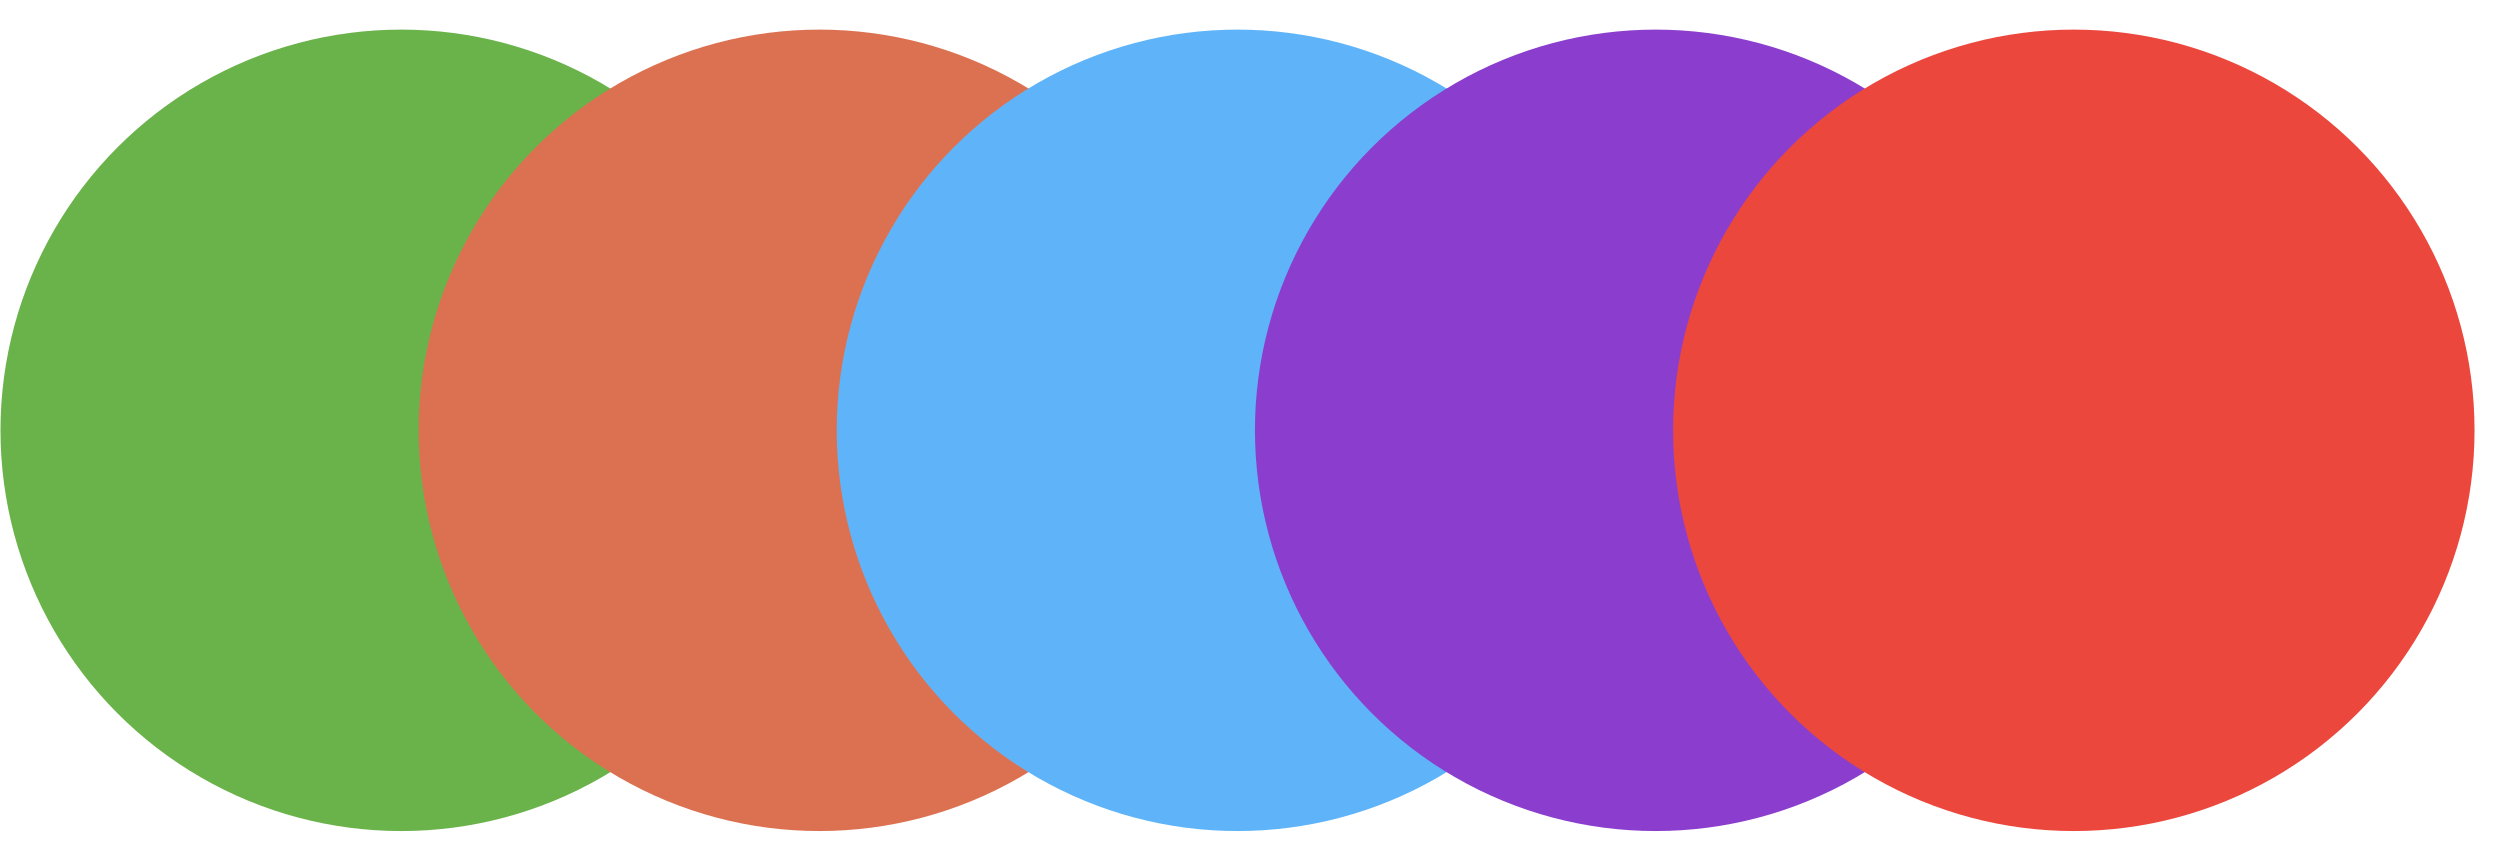
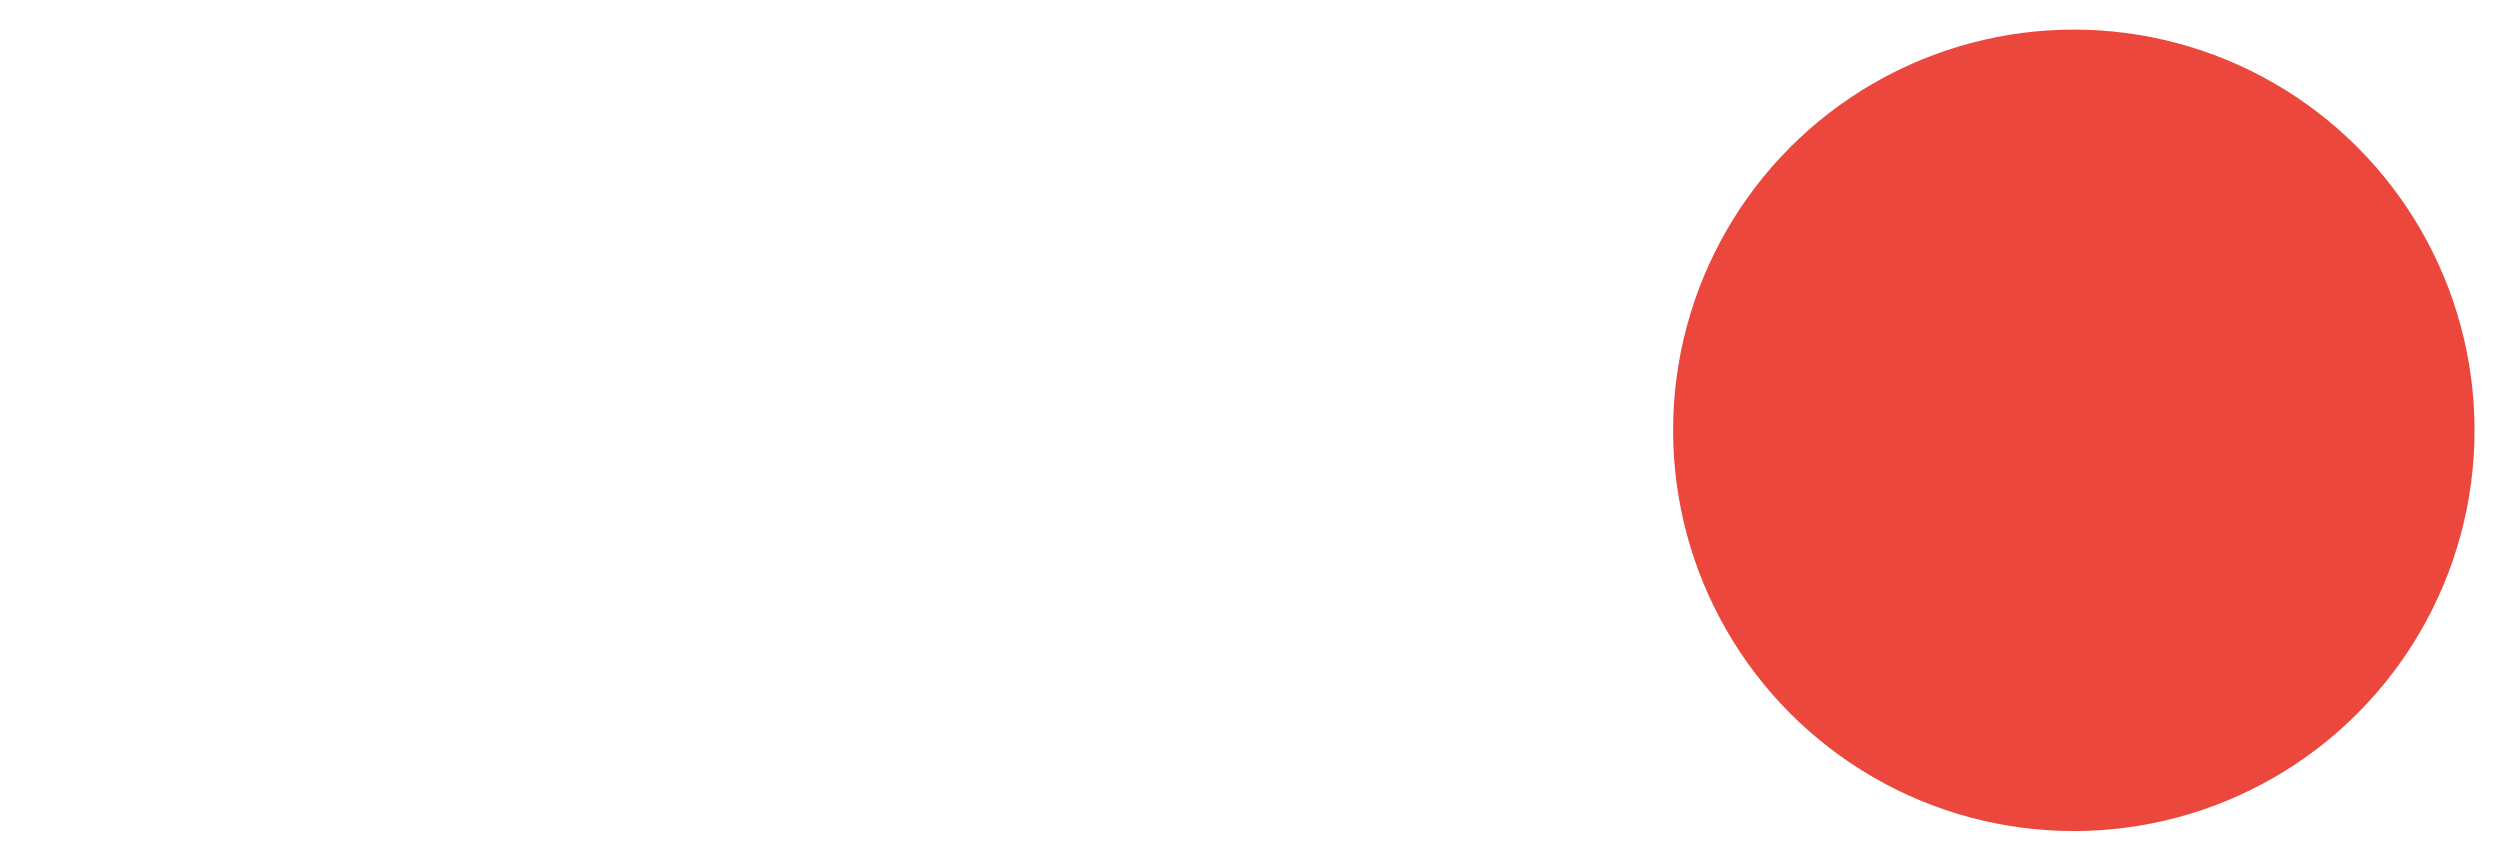
<svg xmlns="http://www.w3.org/2000/svg" width="83" height="28" viewBox="0 0 83 28" fill="none">
-   <circle cx="13.32" cy="14.287" r="13.304" fill="#6AB24A" />
-   <circle cx="27.203" cy="14.287" r="13.304" fill="#DC7151" />
-   <circle cx="41.084" cy="14.287" r="13.304" fill="#5FB4F9" />
-   <circle cx="54.968" cy="14.287" r="13.304" fill="#8B3ECD" />
  <circle cx="68.851" cy="14.287" r="13.304" fill="#EB473D" />
</svg>